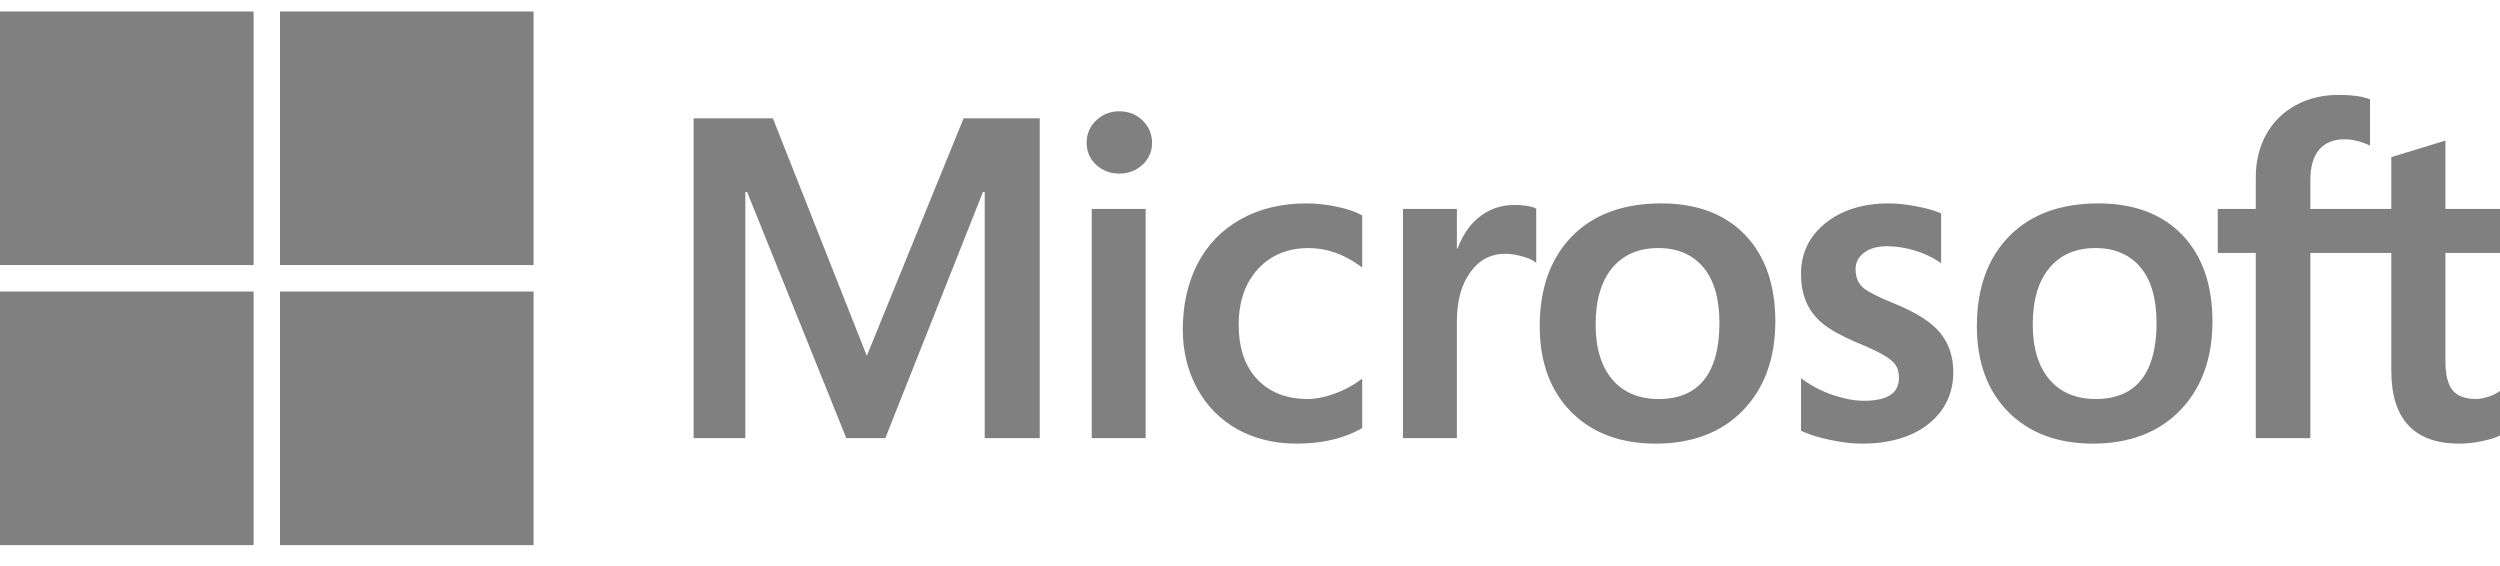
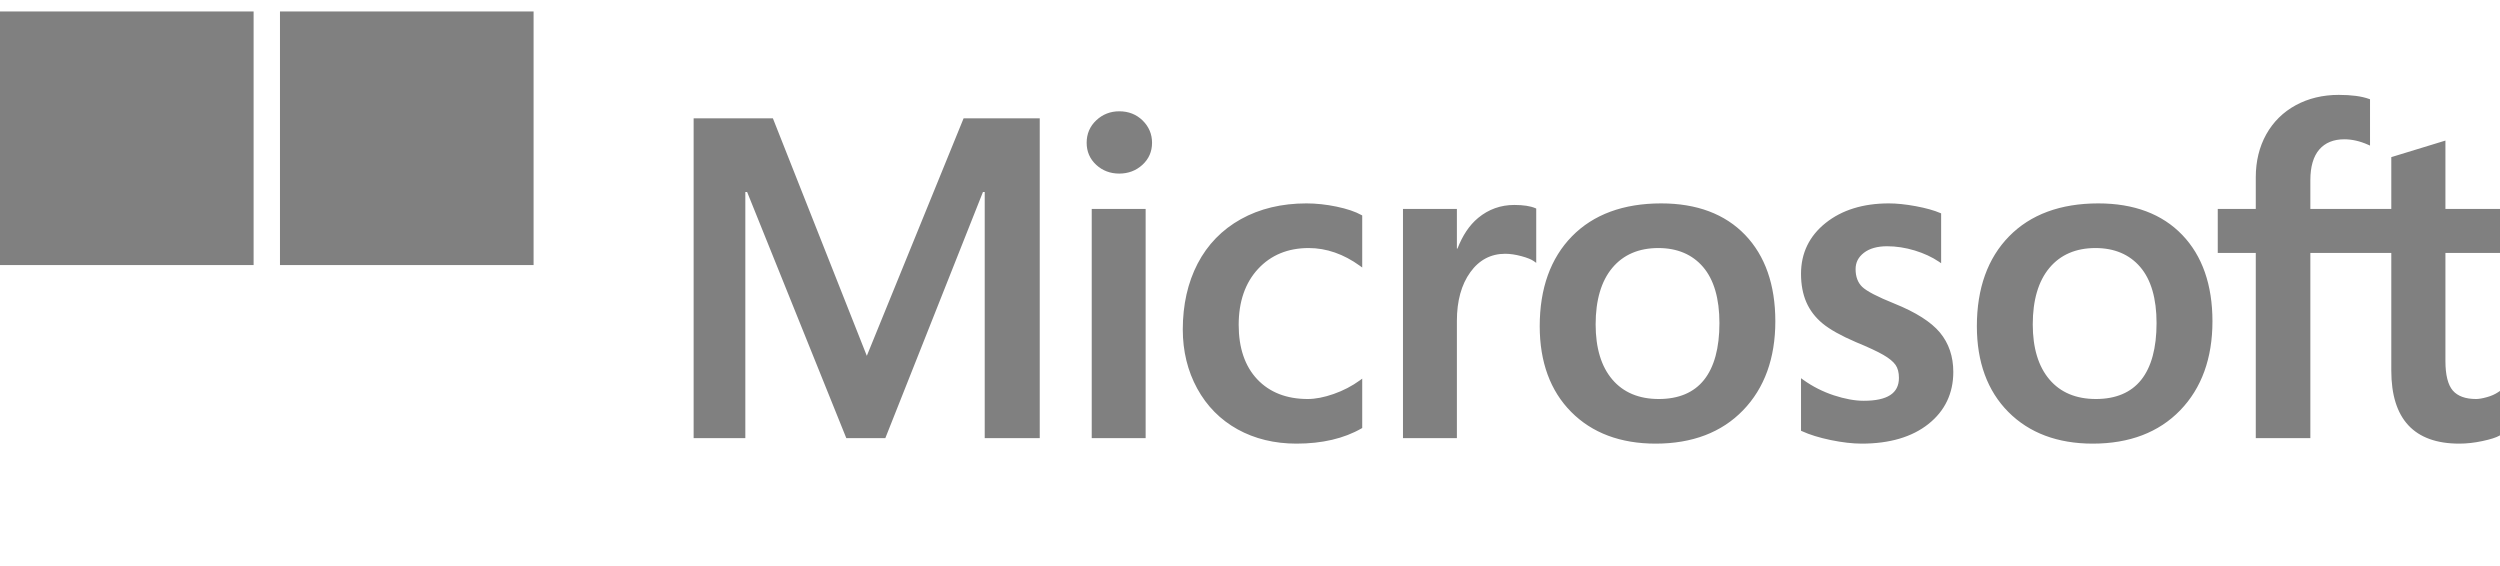
<svg xmlns="http://www.w3.org/2000/svg" width="106" height="24" viewBox="0 0 106 24" fill="none">
  <g clip-path="url(#clip0_2302_2764)">
    <path d="M106.001 10.723V8.858H103.686V5.96L103.608 5.984L101.434 6.649L101.391 6.662V8.858H97.959V7.635C97.959 7.066 98.087 6.63 98.338 6.339C98.587 6.052 98.943 5.906 99.398 5.906C99.725 5.906 100.063 5.983 100.404 6.135L100.489 6.173V4.209L100.449 4.195C100.132 4.08 99.699 4.023 99.164 4.023C98.488 4.023 97.875 4.17 97.34 4.461C96.804 4.753 96.383 5.169 96.088 5.698C95.794 6.227 95.645 6.838 95.645 7.513V8.858H94.033V10.723H95.645V18.576H97.959V10.723H101.391V15.713C101.391 17.769 102.361 18.81 104.272 18.81C104.587 18.81 104.917 18.773 105.255 18.701C105.599 18.627 105.833 18.553 105.971 18.474L106.001 18.456V16.575L105.907 16.637C105.781 16.721 105.625 16.79 105.442 16.84C105.257 16.892 105.104 16.918 104.985 16.918C104.537 16.918 104.205 16.797 103.999 16.559C103.792 16.319 103.686 15.898 103.686 15.31V10.723H106.001ZM88.865 16.918C88.025 16.918 87.363 16.64 86.897 16.091C86.427 15.54 86.189 14.754 86.189 13.755C86.189 12.724 86.427 11.918 86.897 11.357C87.364 10.799 88.02 10.517 88.847 10.517C89.649 10.517 90.288 10.787 90.745 11.32C91.205 11.856 91.438 12.656 91.438 13.699C91.438 14.754 91.219 15.564 90.786 16.107C90.356 16.645 89.71 16.918 88.865 16.918ZM88.968 8.624C87.366 8.624 86.093 9.094 85.186 10.02C84.279 10.946 83.819 12.228 83.819 13.83C83.819 15.351 84.268 16.575 85.153 17.466C86.039 18.358 87.243 18.81 88.734 18.81C90.287 18.81 91.535 18.334 92.442 17.395C93.349 16.457 93.808 15.188 93.808 13.623C93.808 12.078 93.377 10.845 92.526 9.959C91.675 9.073 90.478 8.624 88.968 8.624ZM80.088 8.624C78.998 8.624 78.097 8.903 77.408 9.453C76.715 10.006 76.363 10.731 76.363 11.609C76.363 12.065 76.439 12.47 76.589 12.814C76.739 13.159 76.971 13.462 77.28 13.717C77.587 13.97 78.06 14.235 78.687 14.504C79.214 14.721 79.607 14.904 79.856 15.049C80.1 15.191 80.274 15.333 80.371 15.472C80.466 15.607 80.515 15.793 80.515 16.023C80.515 16.675 80.026 16.993 79.02 16.993C78.647 16.993 78.221 16.915 77.755 16.762C77.288 16.608 76.852 16.387 76.459 16.105L76.363 16.036V18.264L76.399 18.28C76.726 18.431 77.139 18.558 77.625 18.659C78.111 18.759 78.552 18.81 78.936 18.81C80.118 18.81 81.071 18.53 81.766 17.977C82.465 17.421 82.82 16.678 82.82 15.77C82.82 15.115 82.629 14.553 82.253 14.1C81.879 13.651 81.231 13.238 80.326 12.874C79.606 12.585 79.144 12.345 78.954 12.16C78.771 11.982 78.677 11.73 78.677 11.412C78.677 11.129 78.792 10.903 79.029 10.719C79.267 10.535 79.598 10.441 80.013 10.441C80.399 10.441 80.793 10.502 81.186 10.621C81.578 10.741 81.922 10.901 82.21 11.096L82.304 11.161V9.048L82.268 9.032C82.003 8.918 81.653 8.821 81.228 8.742C80.805 8.664 80.422 8.624 80.088 8.624ZM70.331 16.918C69.491 16.918 68.829 16.64 68.362 16.091C67.892 15.54 67.655 14.754 67.655 13.755C67.655 12.724 67.893 11.918 68.362 11.357C68.829 10.799 69.485 10.517 70.312 10.517C71.114 10.517 71.753 10.787 72.21 11.32C72.67 11.856 72.904 12.656 72.904 13.699C72.904 14.754 72.684 15.564 72.251 16.107C71.822 16.645 71.176 16.918 70.331 16.918ZM70.434 8.624C68.831 8.624 67.558 9.094 66.651 10.02C65.745 10.946 65.284 12.228 65.284 13.83C65.284 15.352 65.734 16.575 66.619 17.466C67.504 18.358 68.709 18.81 70.2 18.81C71.752 18.81 73 18.334 73.907 17.395C74.814 16.457 75.274 15.188 75.274 13.623C75.274 12.078 74.843 10.845 73.992 9.959C73.14 9.073 71.943 8.624 70.434 8.624ZM61.772 10.541V8.858H59.486V18.576H61.772V13.605C61.772 12.76 61.963 12.065 62.342 11.541C62.715 11.023 63.212 10.76 63.82 10.76C64.026 10.76 64.257 10.794 64.507 10.861C64.755 10.928 64.934 11 65.04 11.077L65.136 11.146V8.842L65.099 8.826C64.886 8.735 64.585 8.69 64.204 8.69C63.63 8.69 63.116 8.874 62.675 9.238C62.289 9.557 62.01 9.995 61.796 10.541H61.772ZM55.392 8.624C54.344 8.624 53.408 8.849 52.613 9.292C51.815 9.737 51.199 10.371 50.779 11.178C50.362 11.982 50.15 12.922 50.15 13.97C50.15 14.888 50.355 15.731 50.762 16.474C51.168 17.217 51.744 17.799 52.472 18.203C53.2 18.606 54.04 18.81 54.971 18.81C56.057 18.81 56.985 18.593 57.728 18.165L57.758 18.148V16.053L57.663 16.124C57.326 16.369 56.949 16.565 56.544 16.706C56.14 16.847 55.772 16.918 55.449 16.918C54.552 16.918 53.832 16.637 53.309 16.084C52.785 15.53 52.52 14.752 52.52 13.773C52.52 12.788 52.797 11.99 53.343 11.401C53.887 10.814 54.608 10.517 55.487 10.517C56.238 10.517 56.97 10.771 57.663 11.273L57.758 11.343V9.136L57.728 9.119C57.467 8.973 57.111 8.853 56.67 8.761C56.231 8.67 55.801 8.624 55.392 8.624ZM48.575 8.858H46.289V18.576H48.575V8.858ZM47.456 4.719C47.08 4.719 46.752 4.847 46.482 5.101C46.211 5.355 46.074 5.676 46.074 6.054C46.074 6.426 46.21 6.74 46.478 6.988C46.744 7.235 47.073 7.36 47.456 7.36C47.838 7.36 48.169 7.235 48.438 6.989C48.71 6.74 48.847 6.426 48.847 6.054C48.847 5.689 48.714 5.372 48.45 5.111C48.186 4.851 47.852 4.719 47.456 4.719ZM41.752 8.141V18.576H44.085V5.016H40.857L36.753 15.088L32.77 5.016H29.41V18.576H31.602V8.14H31.678L35.883 18.576H37.538L41.677 8.141H41.752Z" fill="#808080" />
    <path d="M10.753 11.238H0V0.485H10.753V11.238Z" fill="#808080" />
    <path d="M22.624 11.238H11.871V0.485H22.624V11.238Z" fill="#808080" />
-     <path d="M10.753 23.115H0V12.362H10.753V23.115Z" fill="#808080" />
-     <path d="M22.624 23.115H11.871V12.362H22.624V23.115Z" fill="#808080" />
  </g>
  <defs>
    <clipPath id="clip0_2302_2764">
      <rect width="106.001" height="22.63" fill="white" transform="translate(0 0.485)" />
    </clipPath>
  </defs>
</svg>